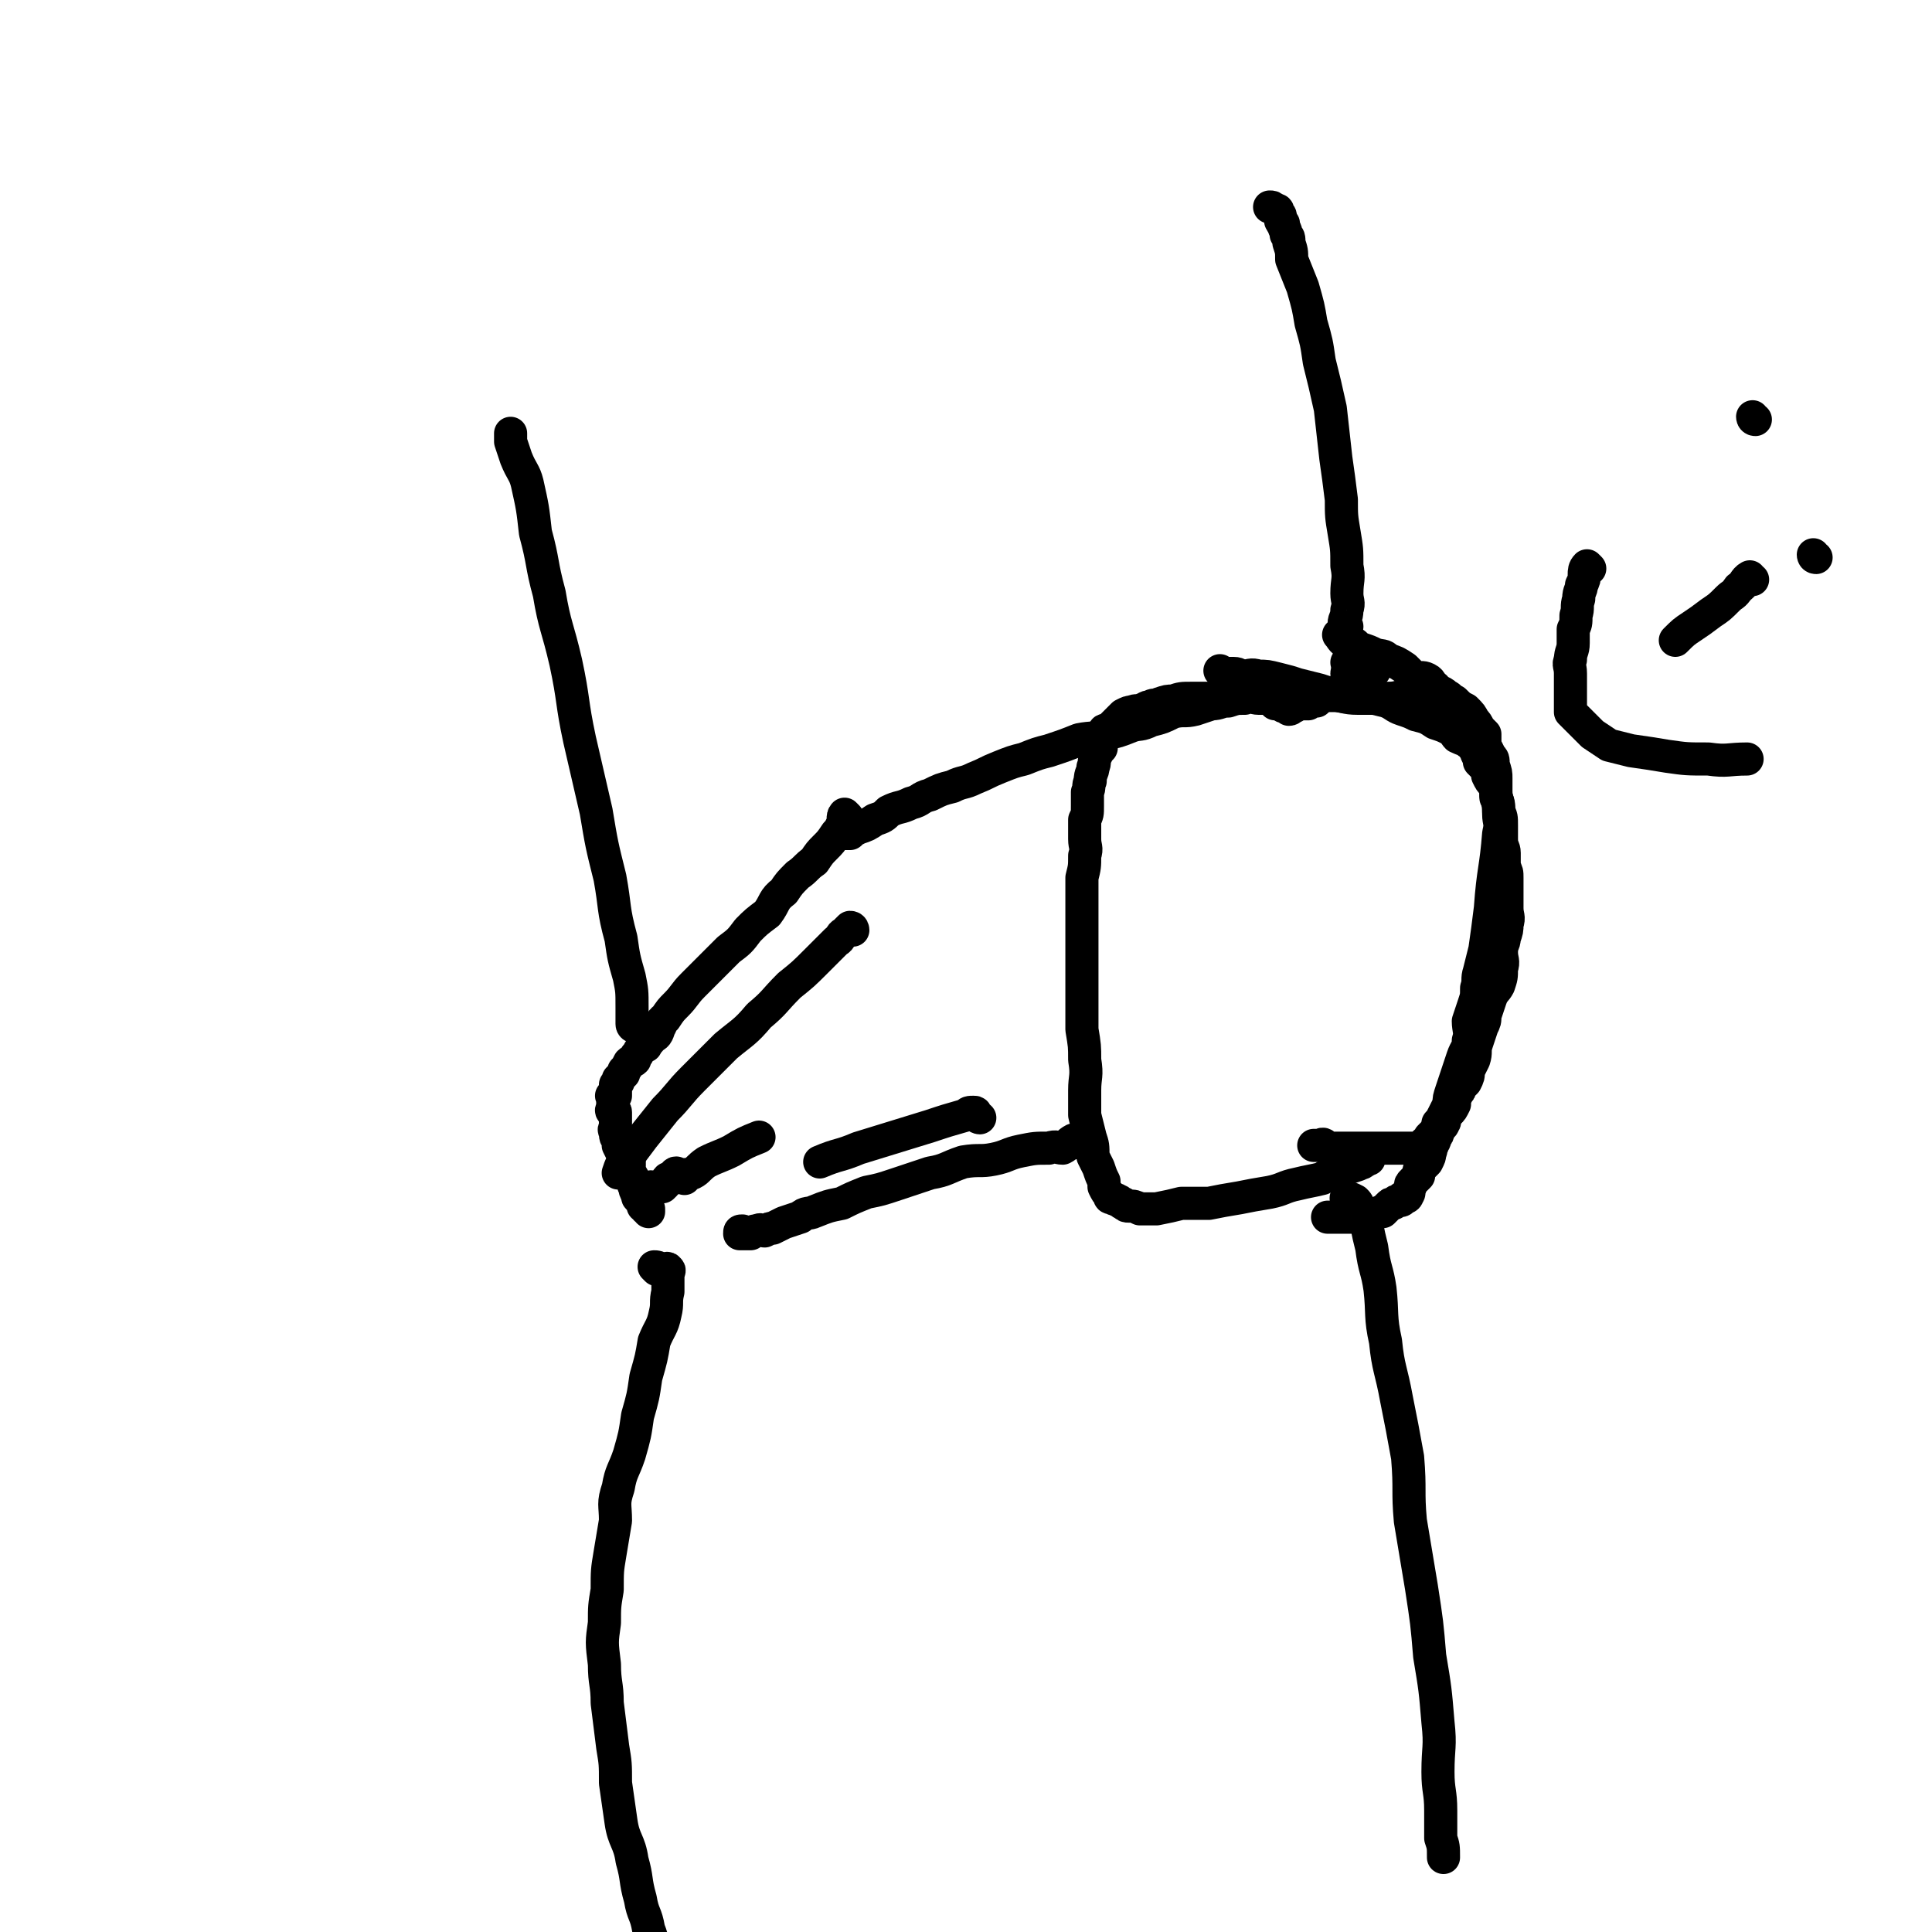
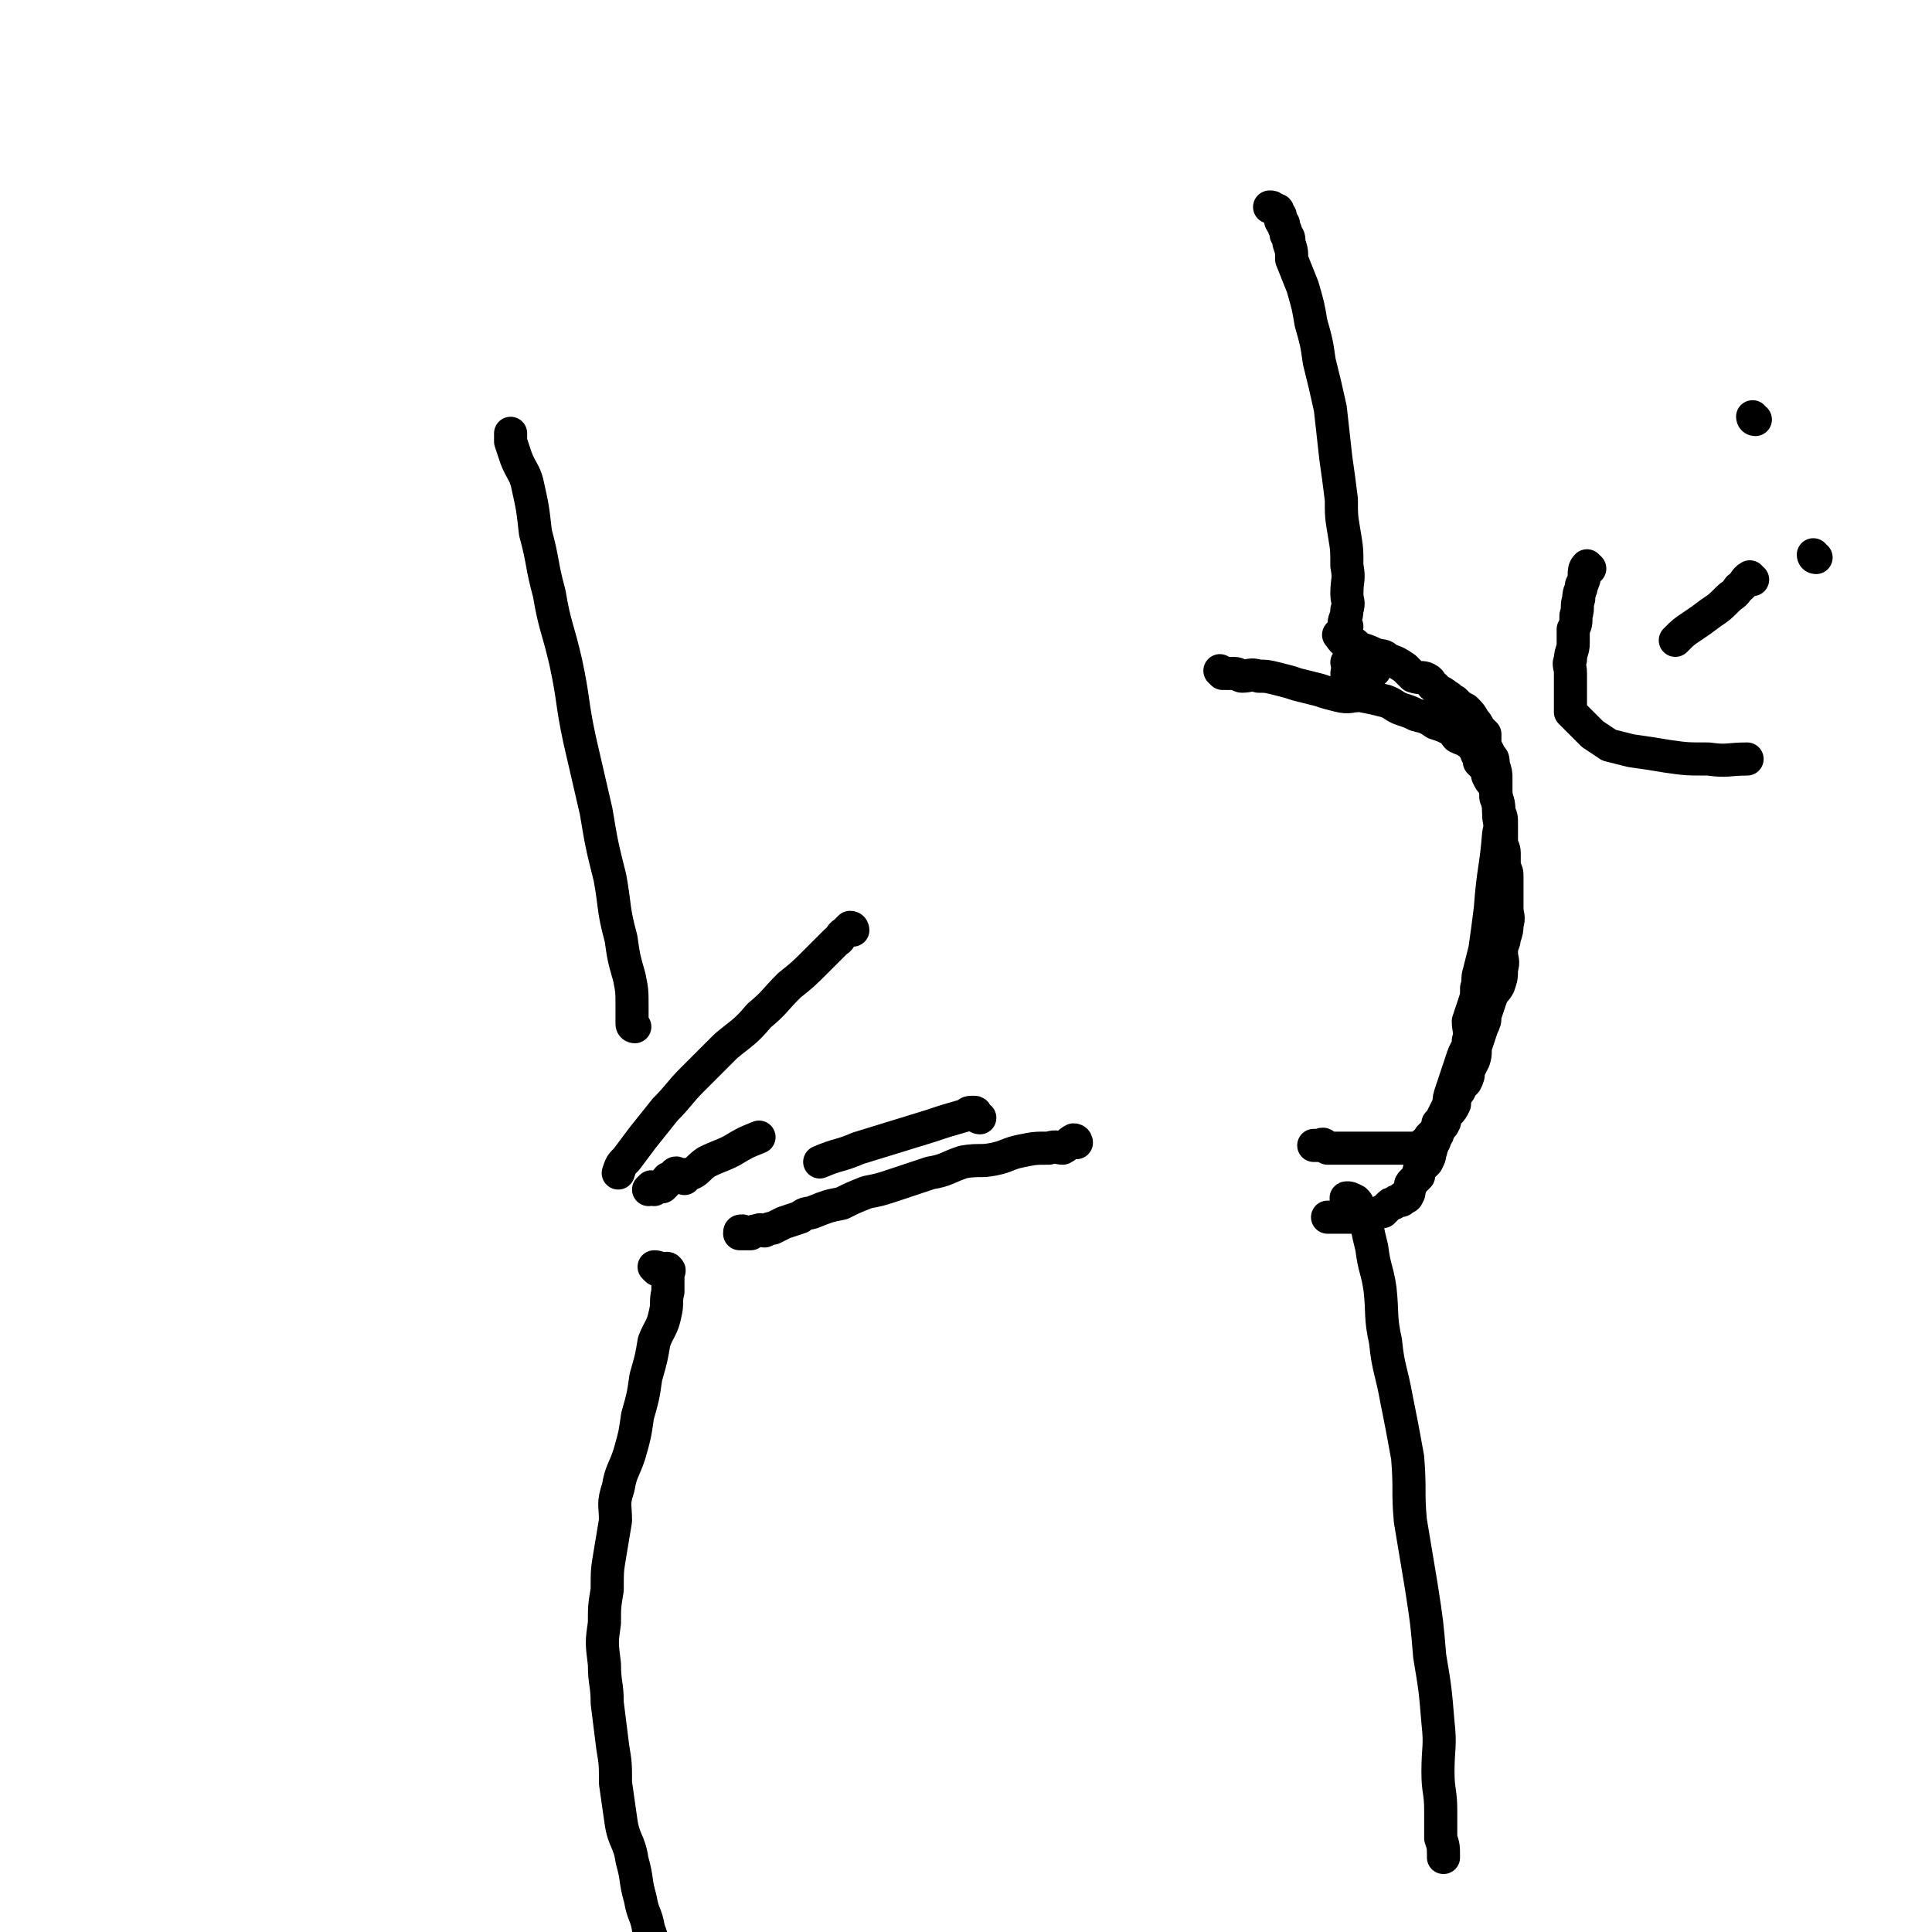
<svg xmlns="http://www.w3.org/2000/svg" viewBox="0 0 700 700" version="1.1">
  <g fill="none" stroke="#000000" stroke-width="12" stroke-linecap="round" stroke-linejoin="round">
-     <path d="M477,254c0,0 -1,-1 -1,-1 -1,0 -1,1 -2,2 0,0 0,0 -1,0 0,0 0,0 -1,0 -1,0 -1,-1 -2,0 -1,0 0,0 -1,1 0,0 0,0 0,0 0,0 0,0 -1,0 0,0 0,1 -1,1 0,0 0,-1 -1,-1 0,-1 0,0 -1,0 0,-1 0,-1 -1,-1 -1,-1 -1,0 -2,0 -1,-1 -1,-1 -2,-2 -2,0 -2,0 -4,0 -2,0 -2,-1 -5,0 -3,0 -3,0 -6,1 -3,0 -3,1 -6,1 -3,1 -3,1 -6,2 -4,1 -4,0 -8,1 -4,2 -4,2 -8,3 -4,2 -4,1 -7,2 -5,2 -5,2 -10,3 -4,2 -4,1 -9,2 -5,2 -5,2 -11,4 -4,1 -4,1 -9,3 -4,1 -4,1 -9,3 -5,2 -4,2 -9,4 -4,2 -4,1 -8,3 -4,1 -4,1 -8,3 -4,1 -3,2 -7,3 -4,2 -4,1 -8,3 -2,2 -2,2 -5,3 -3,2 -3,2 -6,3 -2,1 -2,1 -3,2 -2,0 -2,0 -3,0 0,0 0,0 0,0 " />
    <path d="M443,244c0,0 -1,-1 -1,-1 0,0 1,1 2,1 2,0 2,0 3,0 2,0 2,1 3,1 3,0 3,-1 6,0 3,0 3,0 7,1 4,1 4,1 7,2 4,1 4,1 8,2 3,1 3,1 7,2 4,1 4,0 8,0 5,1 5,1 9,2 3,1 3,2 6,3 3,1 3,1 5,2 4,1 4,1 7,3 3,1 3,1 5,2 2,1 2,2 3,3 2,1 3,1 4,2 2,1 2,1 2,2 1,1 1,1 1,2 1,2 1,2 1,3 1,1 1,1 2,2 1,2 1,2 1,3 1,2 1,2 2,3 1,2 1,2 1,5 1,2 1,2 1,5 1,2 1,2 1,5 0,3 0,3 0,5 0,3 1,3 1,5 0,3 0,3 0,5 1,2 1,2 1,4 0,2 0,2 0,5 0,3 0,3 0,6 0,3 1,3 0,6 0,2 0,2 -1,5 0,2 -1,2 -1,5 0,3 1,3 0,6 0,3 0,3 -1,6 -1,2 -2,2 -3,5 -1,3 -1,3 -2,6 0,2 0,2 -1,4 -1,3 -1,3 -2,6 -1,3 0,3 -1,6 -1,2 -1,2 -2,4 0,2 0,2 -1,4 -1,1 -1,1 -2,2 0,1 0,1 -1,2 0,1 -1,1 -1,2 0,1 0,1 0,2 -1,2 -1,2 -2,3 -1,1 -1,1 -2,2 0,1 1,1 0,2 0,1 -1,1 -2,2 -1,0 0,0 -1,1 -1,1 -1,1 -2,2 0,0 1,1 0,1 0,1 0,0 -1,1 -1,0 -1,0 -1,1 -1,0 -1,1 -2,1 -1,0 -1,0 -2,0 -1,0 -1,0 -2,0 0,0 0,0 -1,0 -1,0 -1,0 -2,0 -2,0 -2,0 -3,0 -1,0 -1,0 -2,0 -2,0 -2,0 -3,0 -2,0 -2,0 -3,0 -2,0 -2,0 -3,0 -1,0 -1,0 -3,0 -1,0 -1,0 -3,0 -1,0 -1,0 -3,0 -1,0 -1,0 -1,0 -1,0 -1,0 -2,0 -1,-1 -1,-1 -1,-1 -1,-1 -1,0 -2,0 0,0 0,0 -1,0 0,0 0,0 -1,0 " />
-     <path d="M521,251c0,0 -1,-1 -1,-1 -1,0 -1,1 -2,2 -1,0 -1,0 -2,0 -3,0 -3,0 -6,0 -3,0 -3,1 -7,1 -6,0 -6,0 -11,0 -5,0 -5,-1 -9,-1 -6,0 -6,0 -11,0 -7,0 -7,0 -13,0 -4,0 -4,-1 -8,0 -3,0 -3,1 -7,1 -4,0 -4,0 -7,0 -3,0 -3,0 -5,0 -4,0 -4,0 -7,1 -2,0 -2,0 -5,1 -2,1 -2,0 -3,1 -2,0 -2,1 -3,1 -2,1 -2,0 -4,1 -1,0 -1,0 -3,1 0,0 0,0 -1,1 -1,1 -1,1 -2,2 -1,1 -1,1 -2,2 -1,1 -2,0 -2,1 -1,2 0,2 -1,3 0,1 0,1 0,3 -1,1 -1,1 -2,3 -1,2 0,2 -1,4 0,2 -1,2 -1,5 -1,2 0,2 -1,4 0,2 0,2 0,5 0,3 0,3 -1,5 0,4 0,4 0,7 0,3 1,3 0,6 0,4 0,4 -1,8 0,4 0,4 0,8 0,4 0,4 0,8 0,4 0,4 0,8 0,5 0,5 0,9 0,6 0,6 0,11 0,6 0,6 0,11 1,6 1,6 1,11 1,6 0,6 0,11 0,4 0,5 0,9 1,4 1,4 2,8 1,3 1,3 1,7 1,2 1,2 2,4 1,3 1,3 2,5 0,1 0,1 0,2 1,2 1,2 2,3 0,1 0,1 1,1 1,1 1,0 2,1 1,0 1,1 2,1 1,1 1,1 2,1 2,0 2,0 4,1 3,0 3,0 6,0 5,-1 5,-1 9,-2 5,0 5,0 10,0 5,-1 5,-1 11,-2 5,-1 5,-1 11,-2 5,-1 5,-2 10,-3 4,-1 5,-1 9,-2 3,-2 3,-2 7,-3 3,-1 3,-1 6,-2 1,-1 1,0 2,-1 2,-1 1,-1 2,-1 " />
    <path d="M390,414c0,0 0,-1 -1,-1 -2,1 -2,2 -4,3 -2,0 -2,-1 -5,0 -5,0 -5,0 -10,1 -5,1 -5,2 -10,3 -5,1 -5,0 -11,1 -6,2 -6,3 -12,4 -6,2 -6,2 -12,4 -6,2 -6,2 -11,3 -5,2 -5,2 -9,4 -5,1 -5,1 -10,3 -2,1 -3,0 -5,2 -3,1 -3,1 -6,2 -2,1 -2,1 -4,2 -1,0 -1,0 -3,1 -1,0 -1,-1 -3,0 -1,0 -1,0 -2,1 -1,0 -1,0 -2,0 0,0 0,0 -1,0 -1,0 -1,0 -1,0 0,-1 0,-1 1,-1 " />
-     <path d="M307,296c0,0 -1,-1 -1,-1 -1,1 0,2 -1,4 -1,2 -1,2 -2,3 -2,3 -2,3 -4,5 -2,2 -2,2 -4,5 -3,2 -3,3 -6,5 -3,3 -3,3 -5,6 -4,3 -3,4 -6,8 -4,3 -4,3 -7,6 -3,4 -3,4 -7,7 -3,3 -3,3 -7,7 -3,3 -3,3 -6,6 -3,3 -3,4 -6,7 -2,2 -2,2 -4,5 -2,1 -1,2 -2,3 -1,3 -1,3 -3,4 -1,2 -1,1 -2,3 -2,1 -2,1 -3,3 -1,1 -1,1 -1,2 -1,1 -1,0 -2,1 -1,2 -1,2 -2,3 0,1 0,1 0,1 -1,1 -1,1 -2,2 0,0 0,0 0,1 -1,1 -1,1 -1,1 0,0 0,0 0,1 0,0 0,0 0,1 0,0 0,0 0,1 0,0 0,0 0,1 -1,0 -1,-1 -1,0 -1,0 0,0 0,1 0,0 0,0 0,1 0,0 0,0 0,1 0,0 0,0 0,1 0,0 0,0 0,1 0,0 -1,0 0,1 0,0 1,-1 1,0 0,0 0,0 0,1 0,1 0,1 0,2 0,0 0,0 0,1 0,1 0,1 0,2 0,0 -1,0 0,1 0,2 0,2 1,3 0,1 0,1 0,2 1,2 1,2 2,4 1,1 1,1 2,2 0,2 0,2 0,4 1,1 1,1 2,3 0,1 -1,1 0,2 0,1 0,1 1,3 0,1 0,1 1,1 0,1 0,1 1,2 0,0 0,0 0,1 1,0 0,0 1,1 0,0 0,0 1,0 0,0 0,0 0,1 " />
    <path d="M488,227c0,0 -1,0 -1,-1 0,-2 1,-2 1,-5 1,-3 0,-3 0,-6 0,-5 1,-5 0,-10 0,-6 0,-6 -1,-12 -1,-6 -1,-6 -1,-12 -1,-8 -1,-8 -2,-15 -1,-9 -1,-9 -2,-18 -2,-9 -2,-9 -4,-17 -1,-7 -1,-7 -3,-14 -1,-6 -1,-6 -3,-13 -2,-5 -2,-5 -4,-10 0,-3 0,-3 -1,-6 0,-2 0,-2 -1,-3 0,-2 -1,-2 -1,-4 -1,0 0,0 -1,-1 0,-2 0,-2 -1,-3 0,-1 0,-1 -1,-1 -1,-1 -1,-1 -2,-1 0,0 0,0 0,0 " />
    <path d="M230,372c0,0 -1,0 -1,-1 0,-3 0,-3 0,-6 0,-6 0,-6 -1,-11 -2,-7 -2,-7 -3,-14 -3,-11 -2,-11 -4,-22 -3,-12 -3,-12 -5,-24 -3,-13 -3,-13 -6,-26 -3,-14 -2,-14 -5,-28 -3,-13 -4,-13 -6,-25 -3,-11 -2,-11 -5,-22 -1,-9 -1,-9 -3,-18 -1,-4 -2,-4 -4,-9 -1,-3 -1,-3 -2,-6 0,-1 0,-1 0,-2 0,-1 0,-1 0,-1 0,0 0,1 0,2 0,0 0,0 0,1 " />
    <path d="M489,435c0,0 -2,-1 -1,-1 1,0 1,0 3,1 1,1 1,1 1,2 2,3 2,3 3,6 1,5 1,5 2,9 1,8 2,8 3,15 1,9 0,10 2,19 1,10 2,10 4,21 2,10 2,10 4,21 1,12 0,12 1,23 2,12 2,12 4,24 2,13 2,13 3,25 2,12 2,12 3,24 1,9 0,9 0,18 0,7 1,7 1,14 0,5 0,5 0,10 1,3 1,3 1,7 0,0 0,0 0,0 " />
    <path d="M238,460c0,0 -1,-1 -1,-1 1,0 1,0 3,1 1,0 2,-1 2,0 1,0 0,1 0,2 0,1 0,1 0,2 0,2 0,2 0,4 -1,4 0,4 -1,8 -1,5 -2,5 -4,10 -1,6 -1,6 -3,13 -1,7 -1,7 -3,14 -1,7 -1,7 -3,14 -2,6 -3,6 -4,12 -2,6 -1,6 -1,12 -1,6 -1,6 -2,12 -1,6 -1,6 -1,13 -1,6 -1,6 -1,12 -1,7 -1,7 0,15 0,7 1,7 1,14 1,8 1,8 2,16 1,6 1,6 1,13 1,7 1,7 2,14 1,7 3,7 4,14 2,7 1,7 3,14 1,6 2,5 3,11 2,5 1,5 3,11 1,4 1,4 3,8 1,3 1,3 2,7 1,4 1,4 2,7 0,2 1,2 2,4 0,1 1,1 1,3 0,1 -1,1 0,2 0,1 0,1 1,1 0,1 0,1 0,1 " />
    <path d="M635,210c-1,0 -1,-1 -1,-1 -2,1 -2,3 -4,4 -2,3 -2,2 -4,4 -3,3 -3,3 -6,5 -4,3 -4,3 -7,5 -3,2 -3,2 -6,5 " />
    <path d="M576,206c0,0 -1,-1 -1,-1 -1,1 -1,2 -1,3 0,2 0,2 -1,4 0,2 -1,2 -1,5 -1,3 0,3 -1,6 0,3 0,3 -1,5 0,2 0,2 0,5 0,3 -1,3 -1,6 -1,2 0,2 0,5 0,2 0,2 0,4 0,2 0,2 0,4 0,2 0,2 0,4 0,1 0,1 0,2 2,2 2,2 4,4 2,2 2,2 4,4 3,2 3,2 6,4 4,1 4,1 8,2 7,1 7,1 13,2 7,1 7,1 15,1 7,1 7,0 14,0 " />
    <path d="M309,337c0,0 0,-1 -1,-1 -1,1 -1,1 -2,2 -2,1 -1,2 -3,3 -3,3 -3,3 -7,7 -5,5 -5,5 -10,9 -6,6 -5,6 -11,11 -5,6 -6,6 -12,11 -6,6 -6,6 -12,12 -5,5 -5,6 -10,11 -4,5 -4,5 -8,10 -3,4 -3,4 -6,8 -2,2 -2,2 -3,5 " />
    <path d="M237,431c0,0 0,-1 -1,-1 0,0 -1,1 -1,1 1,0 2,-1 3,-1 1,0 1,0 2,0 1,-1 1,-1 1,-1 1,-1 0,-1 1,-2 1,0 2,0 2,0 1,-1 0,-2 1,-2 0,0 0,0 1,1 0,0 0,0 1,0 0,0 0,-1 1,0 0,0 0,1 0,1 0,0 -1,-1 0,-1 1,-1 1,0 3,-1 2,-1 2,-2 5,-4 4,-2 5,-2 9,-4 5,-3 5,-3 10,-5 " />
    <path d="M355,405c0,0 -1,0 -1,-1 -1,0 0,-1 -1,-1 -2,0 -2,0 -3,1 -7,2 -7,2 -13,4 -13,4 -13,4 -26,8 -7,3 -7,2 -14,5 " />
    <path d="M486,231c0,0 -1,-1 -1,-1 1,1 1,2 3,3 1,0 1,-1 2,0 1,0 1,1 3,2 3,1 3,1 5,2 3,1 3,0 5,2 3,1 3,1 6,3 2,2 2,2 3,3 3,1 3,0 5,1 2,1 1,2 3,3 1,2 2,1 4,3 2,1 1,1 3,2 2,2 2,2 4,3 2,2 2,2 3,4 1,1 1,1 2,3 1,1 1,1 2,2 0,2 0,2 0,4 1,2 1,2 2,4 1,1 1,1 1,3 1,3 1,3 1,5 0,3 0,3 0,6 1,4 1,4 1,7 0,3 1,3 0,7 -1,13 -2,13 -3,27 -1,8 -1,8 -2,15 -1,4 -1,4 -2,8 -1,3 0,3 -1,6 0,3 0,3 -1,6 -1,3 -1,3 -2,6 0,3 1,4 0,7 0,3 -1,3 -2,6 -1,3 -1,3 -2,6 -1,3 -1,3 -2,6 -1,3 -1,3 -1,5 -1,2 -1,2 -2,4 -1,2 -1,2 -2,3 0,2 0,2 0,3 0,1 0,1 -1,2 0,2 -1,2 -1,3 -1,1 0,1 -1,3 0,1 0,1 -1,3 -1,1 -1,1 -2,2 -1,1 -1,1 -1,3 -1,1 -1,1 -2,2 -1,1 -1,1 -1,2 -1,2 0,2 -1,3 0,1 -1,1 -2,1 0,1 0,1 -1,1 -1,0 -1,0 -2,1 -1,0 -1,0 -2,1 -1,1 -1,1 -2,2 -1,0 -1,0 -3,1 -2,0 -1,0 -3,1 -2,0 -2,0 -3,0 -2,0 -2,0 -5,0 -1,0 -1,0 -3,0 -1,0 -1,0 -3,0 " />
    <path d="M487,252c0,0 -1,0 -1,-1 0,-1 1,0 1,-1 1,-1 1,-1 1,-1 0,-1 0,-1 0,-3 1,0 1,0 1,-1 0,-3 0,-3 -1,-5 " />
    <path d="M489,245c0,0 -1,0 -1,-1 0,-1 1,-1 1,-2 0,0 0,0 0,-1 " />
    <path d="M498,243c0,0 -1,-1 -1,-1 " />
    <path d="M636,152c-1,0 -1,-1 -1,-1 " />
    <path d="M658,202c-1,0 -1,-1 -1,-1 " />
  </g>
</svg>